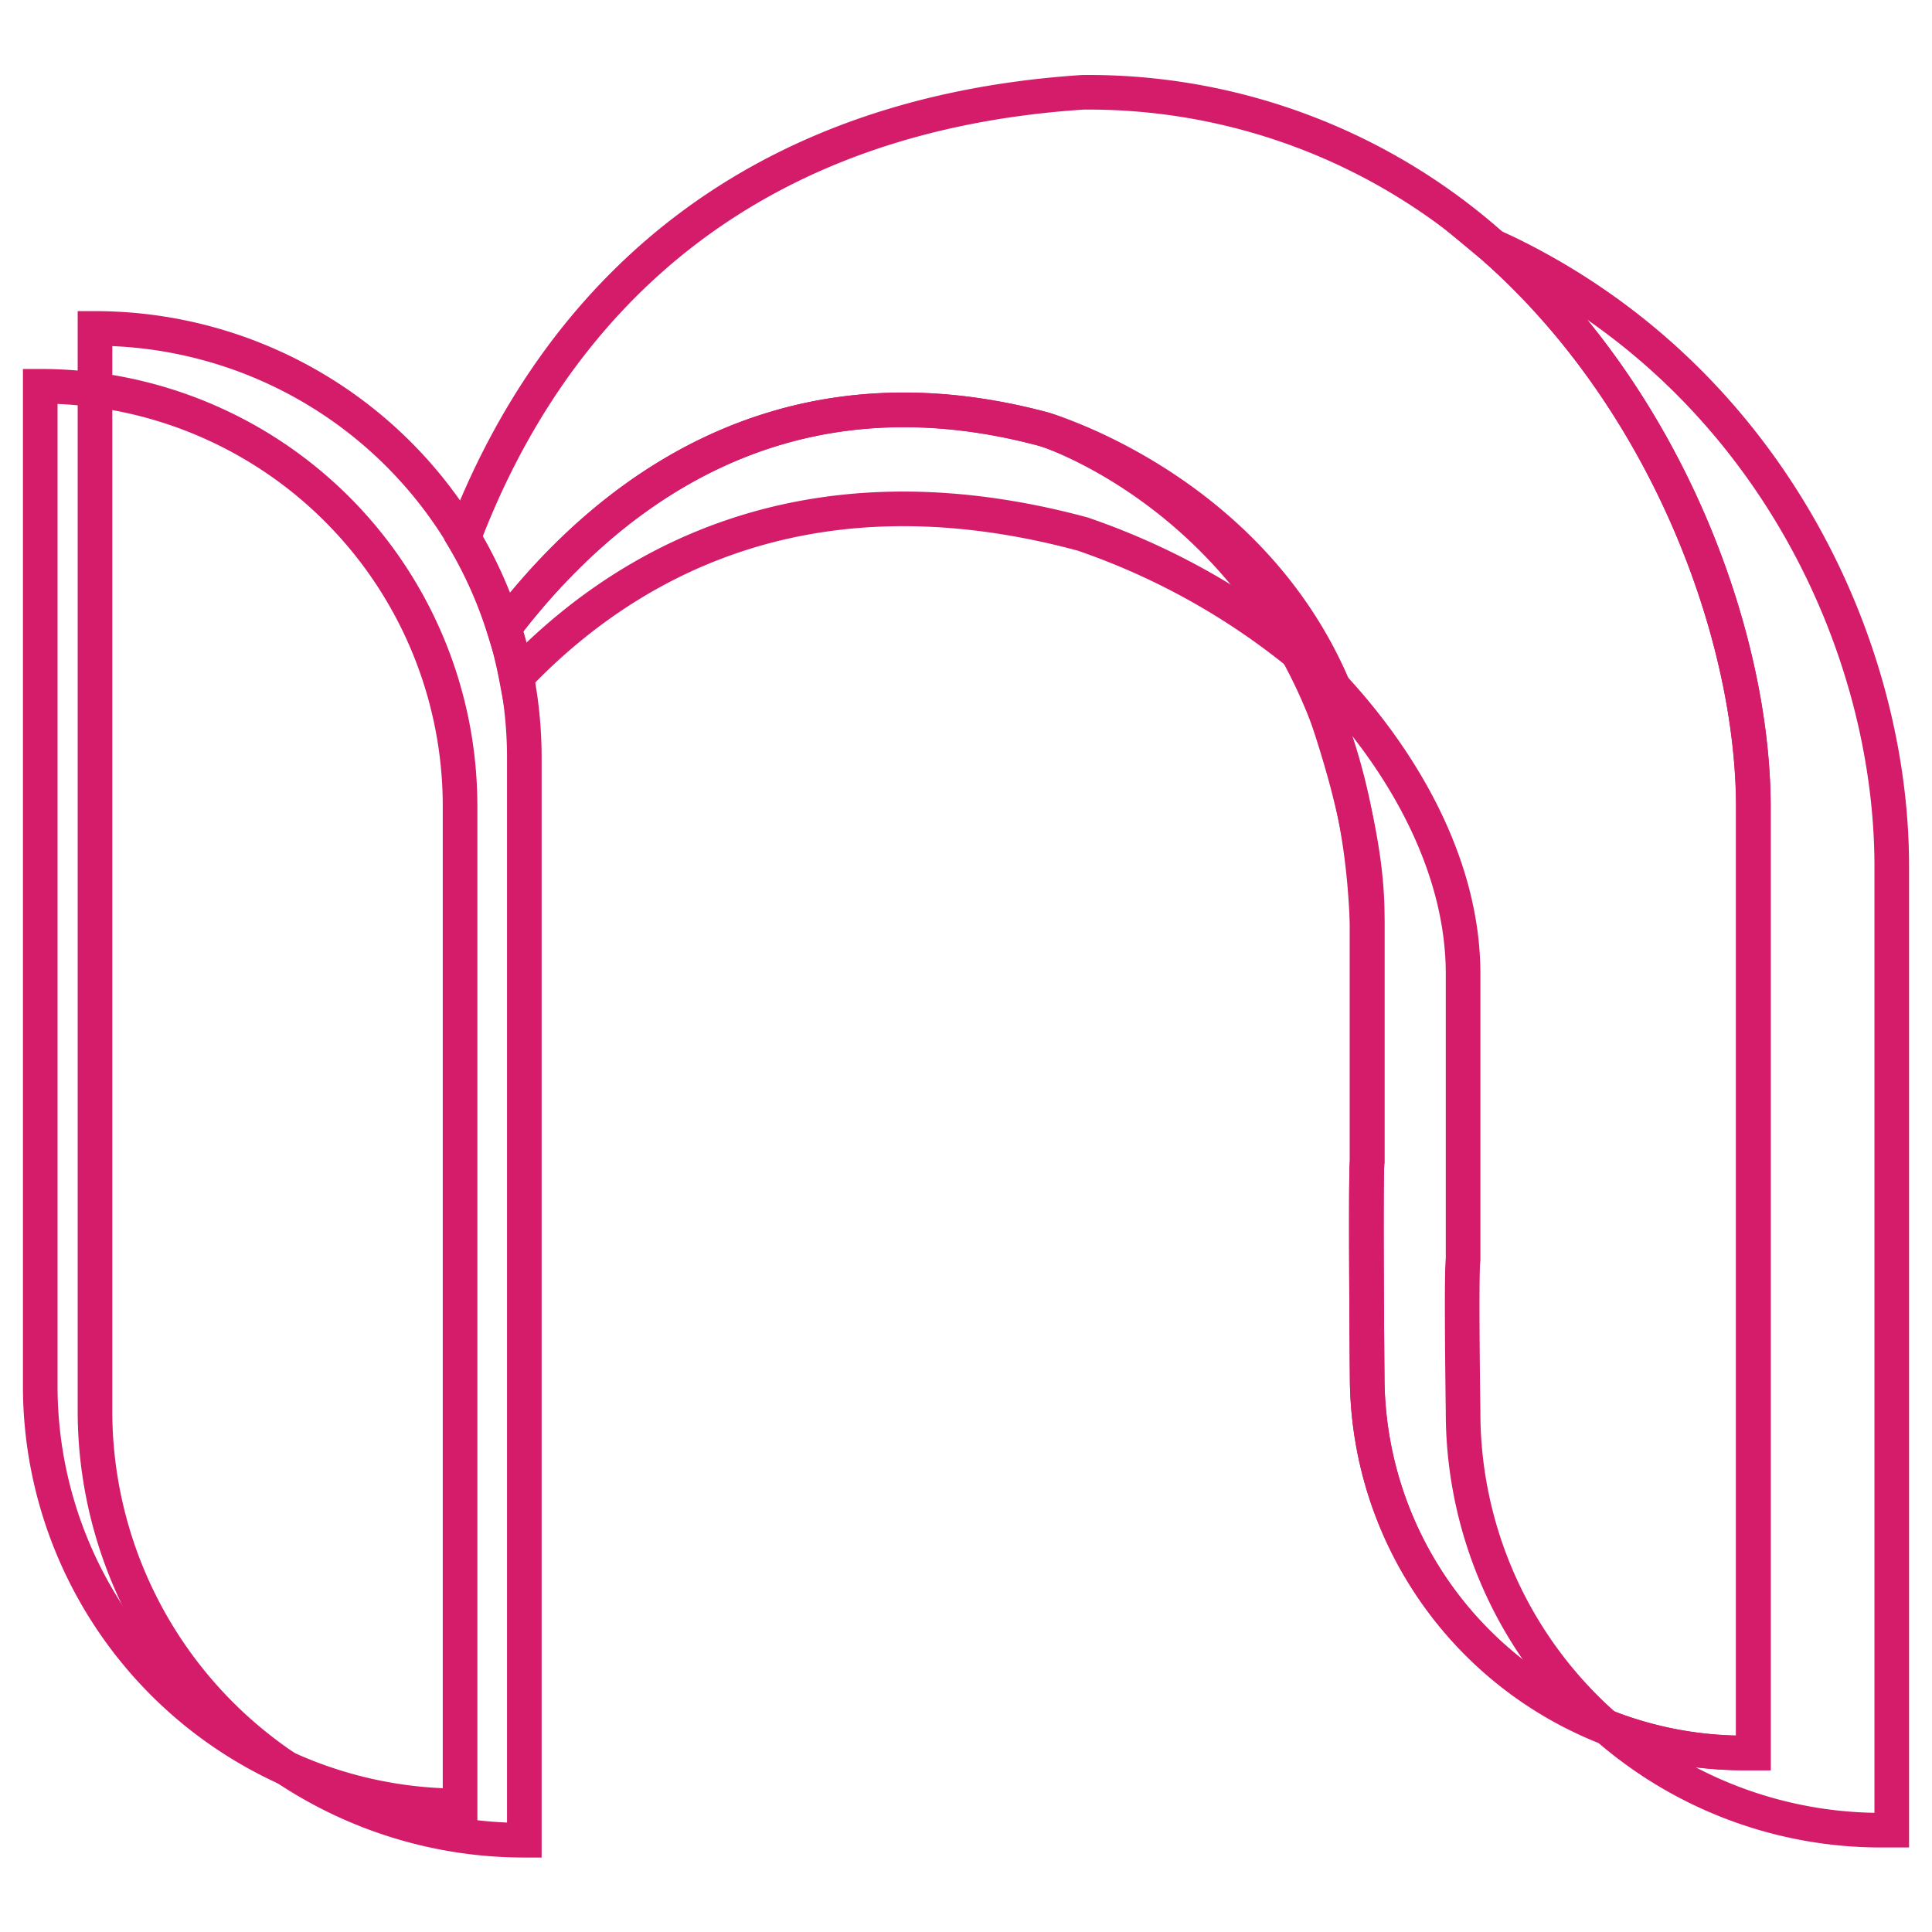
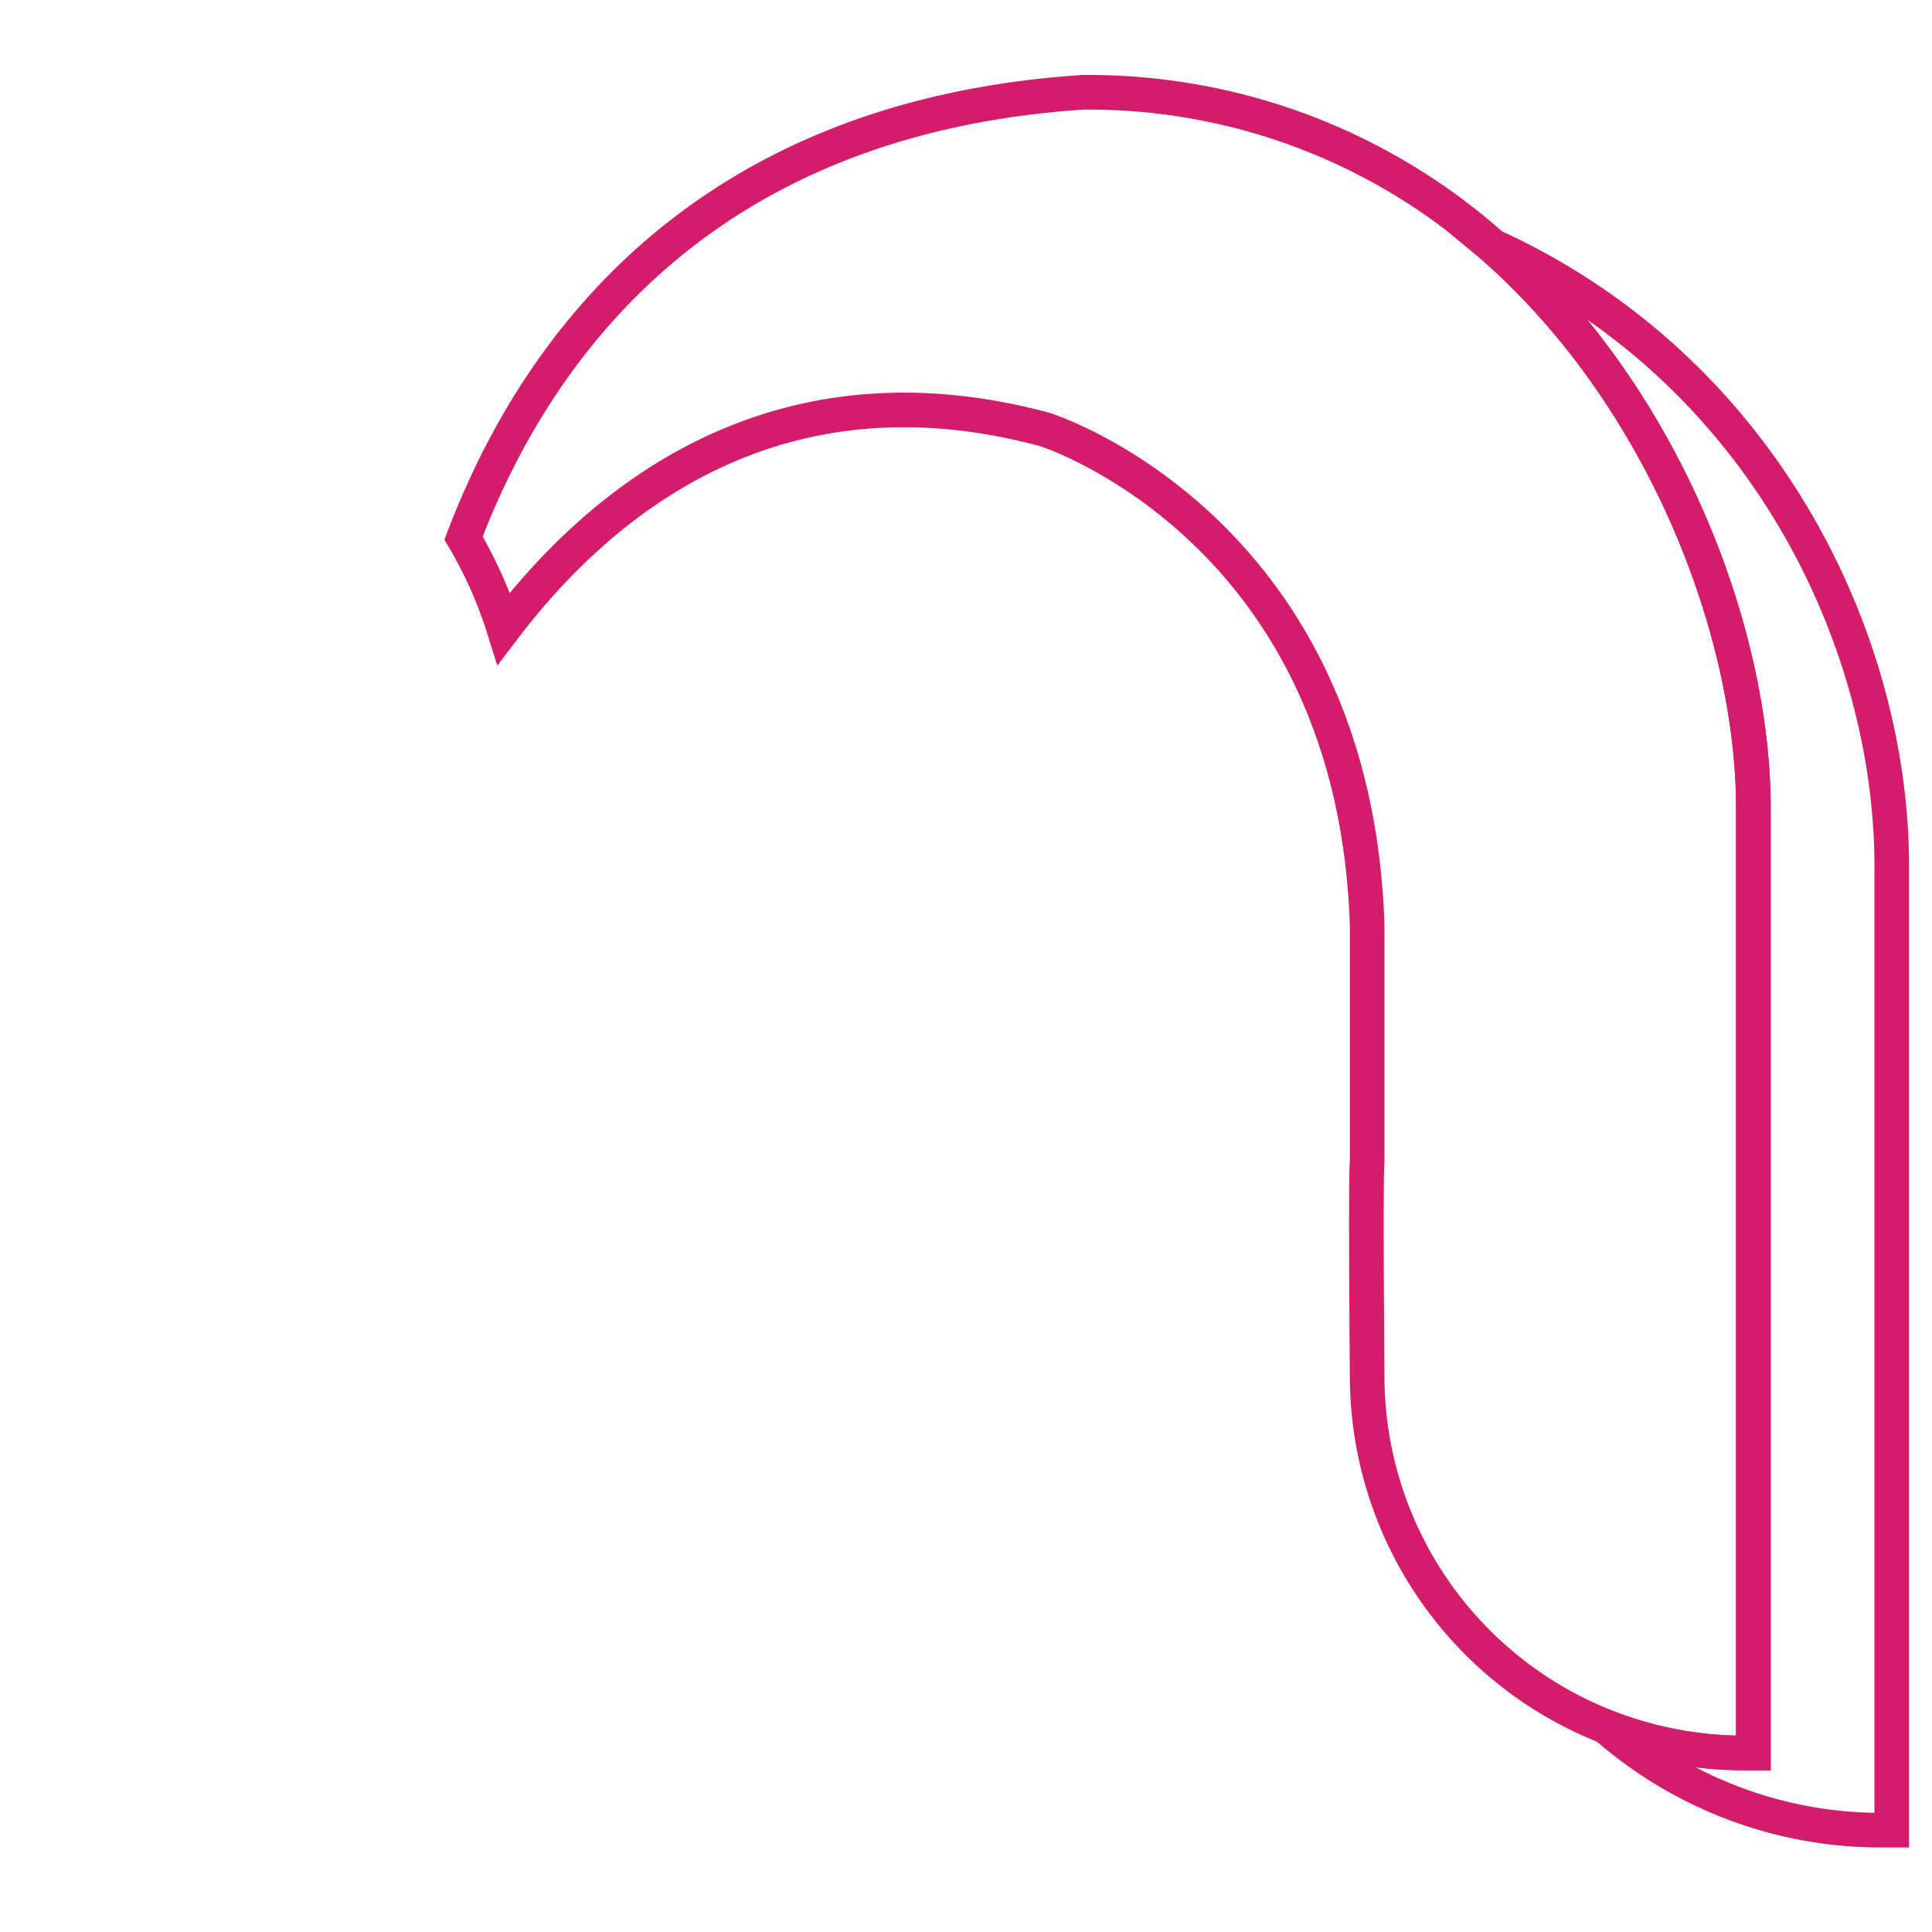
<svg xmlns="http://www.w3.org/2000/svg" id="Layer_1" data-name="Layer 1" viewBox="0 0 144 144">
  <defs>
    <style>.cls-1{fill:none;stroke:#d41c6b;stroke-miterlimit:10;stroke-width:2.58px;}</style>
  </defs>
  <g id="N_rosa" data-name="N rosa">
-     <path class="cls-1" d="M7.08,24.48h0a32,32,0,0,1,32,32v80.68a0,0,0,0,1,0,0h0a32,32,0,0,1-32-32V24.48a0,0,0,0,1,0,0Z" />
    <path class="cls-1" d="M113.34,19.35c-.68-.35-1.38-.69-2.1-1l.06.05c13,11.44,19.39,29.08,19.39,41.8v70.46H130a28.13,28.13,0,0,1-10.25-1.93,31.06,31.06,0,0,0,20.49,7.68H141V64.56C141,48.36,132.13,29,113.34,19.35Z" />
-     <path class="cls-1" d="M77.83,32c-20-5.4-33,5.29-40.26,14.82a33.74,33.74,0,0,1,.91,3.66c7.81-8.21,21.29-16.31,42.2-10.68a52.65,52.65,0,0,1,18.53,11C92.88,36.49,78.2,32.12,77.83,32Z" />
-     <path class="cls-1" d="M109.05,105.2s-.15-10.14,0-11.34V72.59c0-9.48-6.12-18.1-11.5-23.23C99.28,54.45,102.08,62,101.9,69V86.59c-.13,1.08,0,16,0,16a28.13,28.13,0,0,0,17.86,26.18A31.13,31.13,0,0,1,109.05,105.2Z" />
    <path class="cls-1" d="M111.3,18.39A45.27,45.27,0,0,0,80.7,6.88C52.3,8.75,39.93,25.93,34.55,40.11a31.88,31.88,0,0,1,3,6.73C44.79,37.31,57.78,26.62,77.83,32c.49.13,23.14,7.58,24.07,37V86.59c-.13,1.08,0,16,0,16A28.1,28.1,0,0,0,130,130.65h.68V60.19C130.69,47.47,124.3,29.83,111.3,18.39Z" />
-     <path class="cls-1" d="M3,28.79H3A31.29,31.29,0,0,1,34.29,60.07V134.6a0,0,0,0,1,0,0h0A31.29,31.29,0,0,1,3,103.31V28.79a0,0,0,0,1,0,0Z" />
  </g>
</svg>